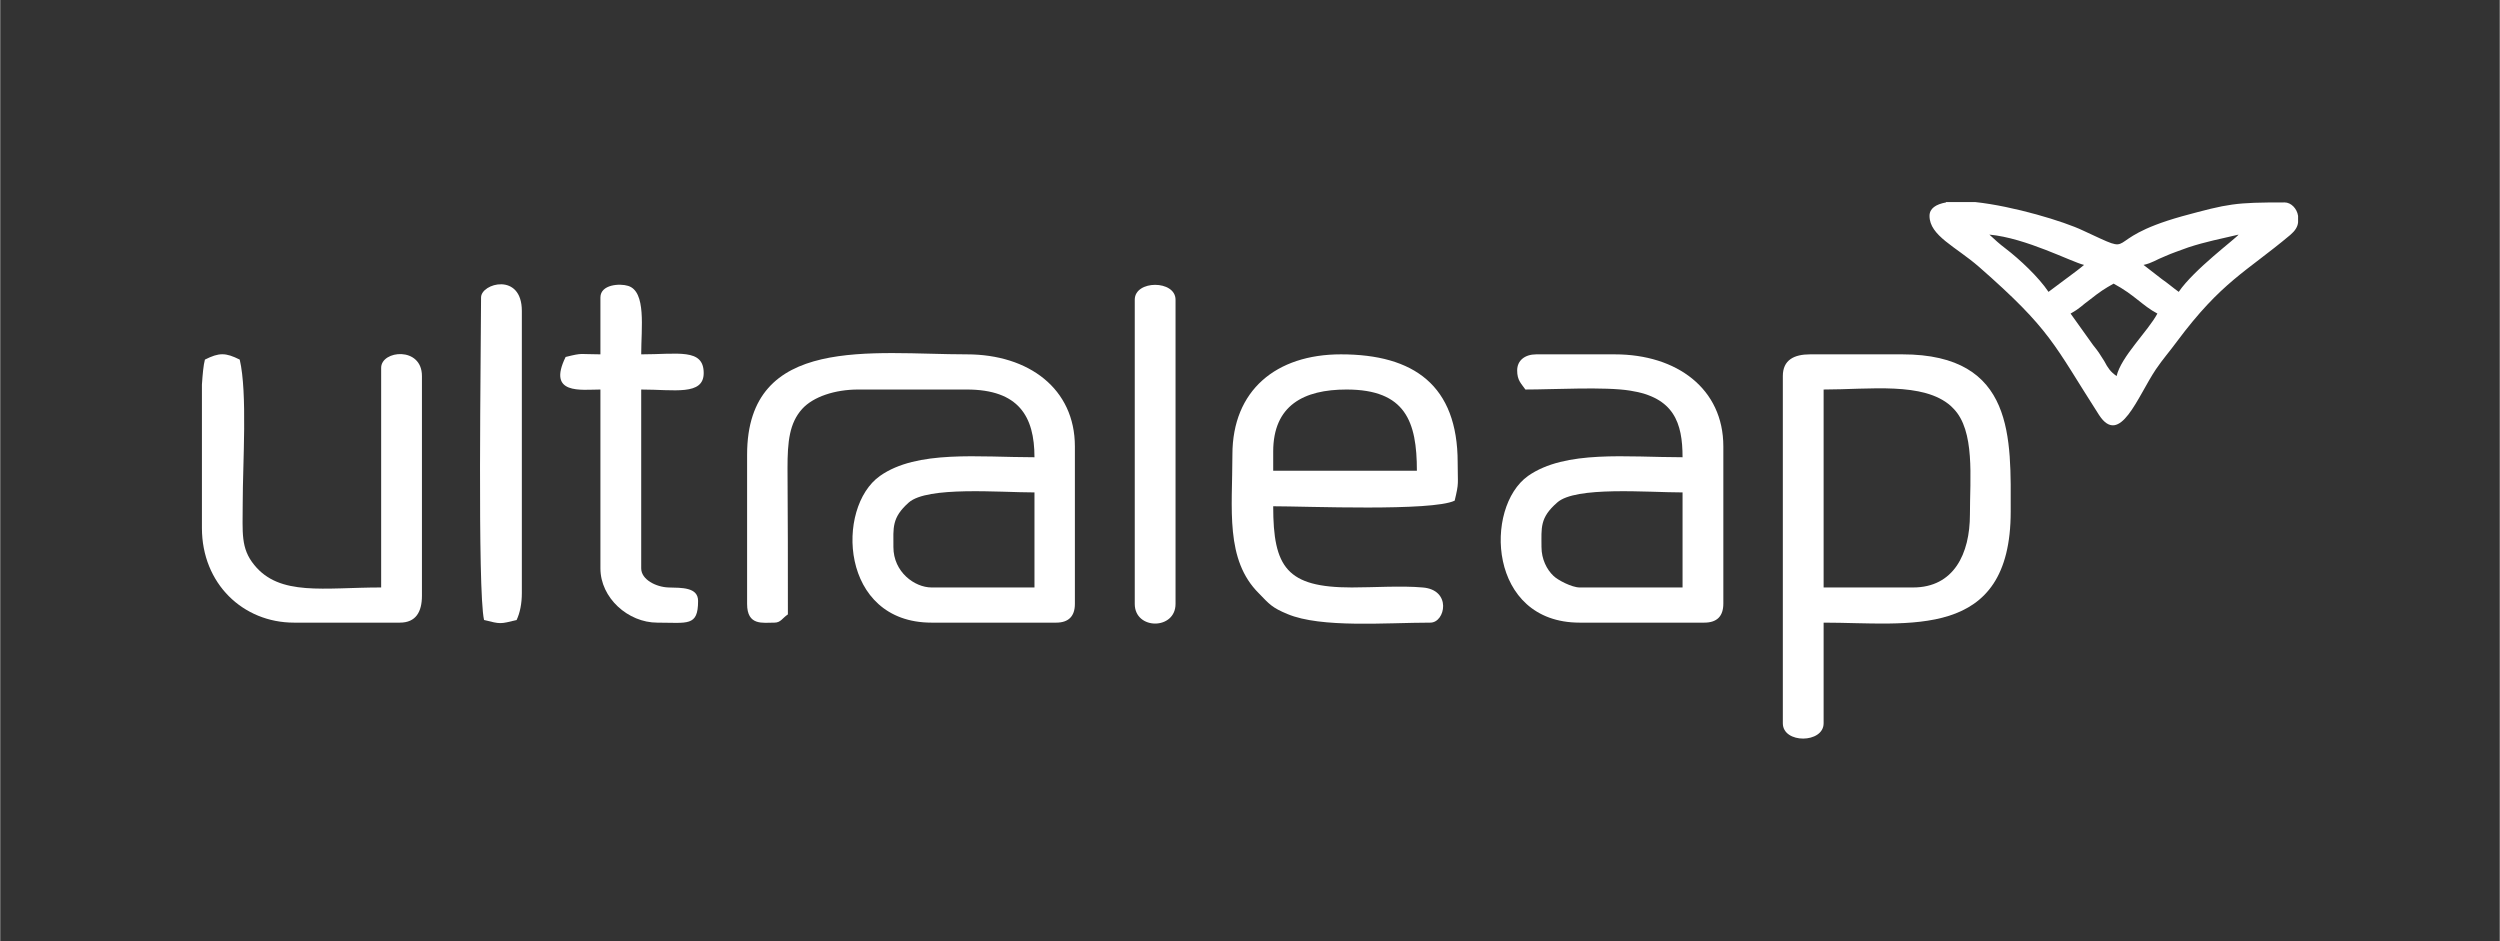
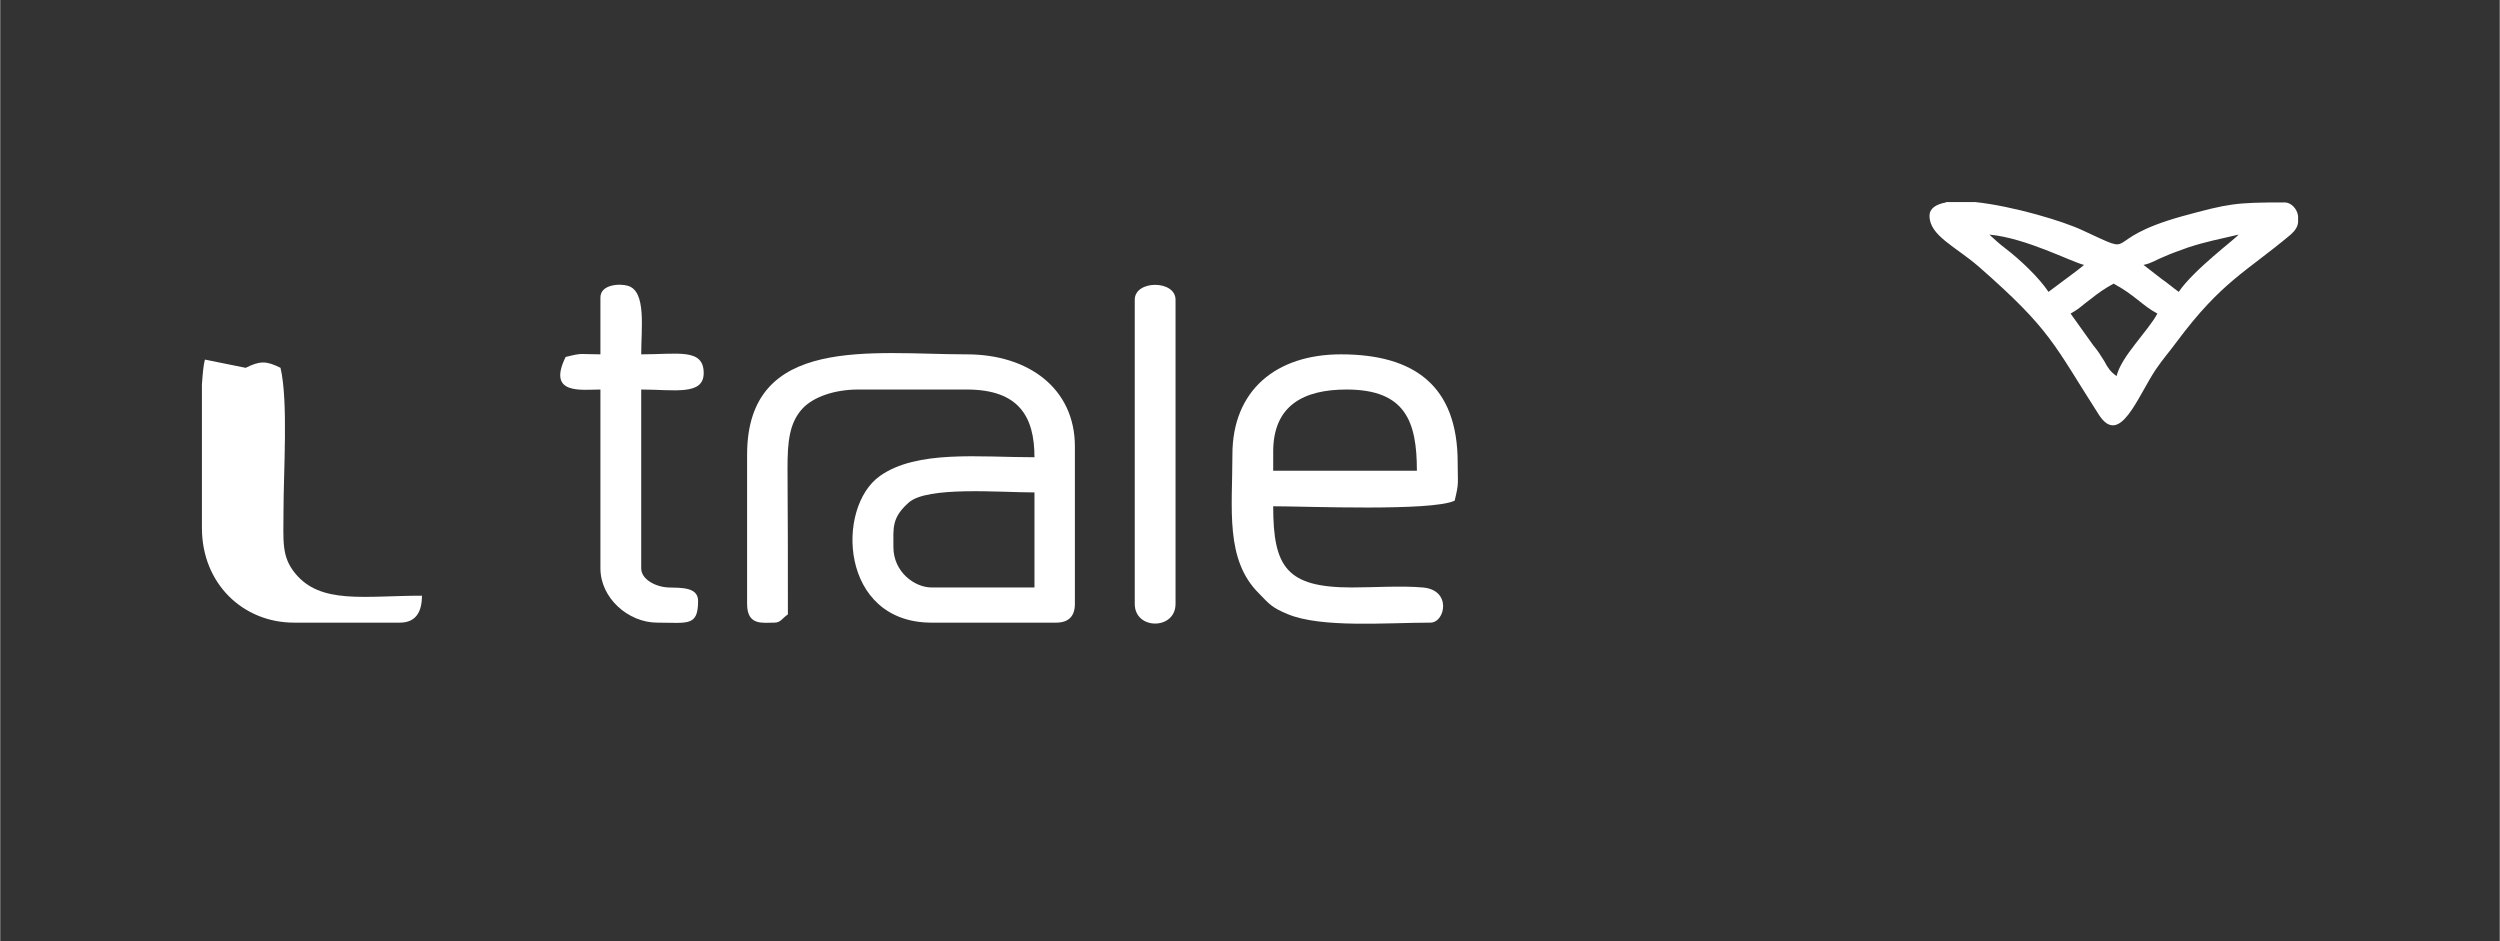
<svg xmlns="http://www.w3.org/2000/svg" xml:space="preserve" width="66.802mm" height="25.146mm" version="1.1" style="shape-rendering:geometricPrecision; text-rendering:geometricPrecision; image-rendering:optimizeQuality; fill-rule:evenodd; clip-rule:evenodd" viewBox="0 0 6680 2515">
  <rect x="0" y="0" width="6680" height="2515" fill="#333333" stroke="none" />
  <defs>
    <style type="text/css">
   
    .fil0 {fill:white}
   
  </style>
  </defs>
  <g id="图层_x0020_1">
    <g id="_1678032465152">
      <g id="_2069688139088">
        <path class="fil0" d="M2387 1462c0,-52 -5,-78 41,-119 50,-44 242,-27 336,-27l0 254 -275 0c-45,0 -102,-41 -102,-108l0 0zm-391 -247l0 399c0,59 42,50 73,50 17,0 21,-12 36,-22 0,-130 0,-261 -1,-391 0,-71 5,-120 39,-158 30,-33 88,-52 150,-52l290 0c139,0 181,72 181,181 -148,0 -314,-20 -413,50 -119,84 -107,392 138,392l333 0c33,0 50,-17 50,-50l0 -421c0,-154 -123,-246 -289,-246 -252,0 -587,-54 -587,268l0 0z" />
-         <path class="fil0" d="M5112 1570l-239 0 0 -529c123,0 267,-21 340,44l7 7c58,59 44,185 44,283 0,105 -43,195 -152,195l0 0zm-348 -565l0 928c0,55 109,54 109,0l0 -269c228,0 500,50 500,-297 0,-193 13,-420 -290,-420l-246 0c-43,0 -73,15 -73,58z" />
-         <path class="fil0" d="M4119 1462c0,-52 -5,-78 42,-119 49,-44 241,-27 335,-27l0 254 -275 0c-21,0 -59,-20 -70,-31 -18,-17 -32,-45 -32,-77zm-65 -472c0,27 11,35 22,51 75,0 213,-8 280,3 117,18 140,86 140,178 -148,0 -313,-20 -413,50 -118,84 -107,392 138,392l333 0c34,0 51,-17 51,-51l0 -420c0,-154 -124,-246 -290,-246l-210 0c-30,0 -51,16 -51,43l0 0z" />
        <path class="fil0" d="M5533 838c27,-15 29,-21 54,-39 24,-19 36,-27 61,-41 56,30 77,59 117,80 -25,47 -97,115 -109,167 -16,-11 -23,-21 -33,-40 -14,-22 -14,-23 -30,-43l-60 -84 0 0zm-333 -298l78 0c103,11 238,52 288,76 158,73 36,26 265,-38 125,-34 141,-37 274,-37 17,0 33,16 36,36l0 17c-1,12 -8,23 -21,34 -118,99 -183,124 -303,285 -19,26 -37,46 -56,74 -49,73 -96,208 -152,122 -122,-190 -127,-226 -321,-396 -62,-54 -132,-83 -132,-136 0,-20 17,-31 44,-36l0 -1zm622 240c-14,-10 -29,-23 -45,-34l-49 -38c23,-5 34,-14 57,-23 20,-9 39,-15 63,-24 46,-15 87,-23 134,-34 -8,11 -119,93 -160,153l0 0zm-506 -153c98,9 219,73 253,81 -6,5 -12,10 -20,16l-75 56c-26,-39 -77,-87 -115,-116 -16,-12 -29,-24 -43,-37z" />
        <path class="fil0" d="M3402 1207c0,-124 82,-166 196,-166 158,0 188,86 188,217l-384 0 0 -51 0 0zm-109 8c0,145 -20,281 71,371 28,29 35,38 76,55 90,38 265,23 382,23 40,0 58,-88 -21,-94 -55,-5 -132,0 -189,0 -174,0 -210,-54 -210,-217 88,0 425,14 485,-15 12,-50 8,-42 8,-102 0,-206 -117,-289 -312,-289 -173,0 -290,96 -290,268l0 0z" />
-         <path class="fil0" d="M547 961c-4,15 -6,38 -8,67l0 383c0,149 110,253 246,253l283 0c43,0 59,-29 59,-72l0 -587c0,-80 -109,-69 -109,-22l0 587c-153,0 -271,24 -339,-60 -37,-45 -31,-87 -31,-165 0,-107 13,-295 -8,-384 -38,-19 -55,-19 -93,0z" />
+         <path class="fil0" d="M547 961c-4,15 -6,38 -8,67l0 383c0,149 110,253 246,253l283 0c43,0 59,-29 59,-72l0 -587l0 587c-153,0 -271,24 -339,-60 -37,-45 -31,-87 -31,-165 0,-107 13,-295 -8,-384 -38,-19 -55,-19 -93,0z" />
        <path class="fil0" d="M1604 795l0 152c-57,0 -45,-5 -93,7 -50,102 42,87 93,87l0 478c0,79 74,145 152,145 81,0 109,11 109,-58 0,-37 -44,-35 -79,-36 -33,-1 -73,-21 -73,-51l0 -478c88,0 167,17 167,-44 0,-67 -69,-50 -167,-50 0,-70 14,-168 -35,-183 -22,-7 -74,-4 -74,31l0 0z" />
-         <path class="fil0" d="M1285 795c0,133 -10,784 8,862 45,11 42,11 87,0 9,-19 14,-44 14,-72l0 -754c0,-104 -109,-74 -109,-36z" />
        <path class="fil0" d="M3032 801l0 813c0,70 109,70 109,0l0 -813c0,-53 -109,-53 -109,0z" />
      </g>
    </g>
  </g>
</svg>